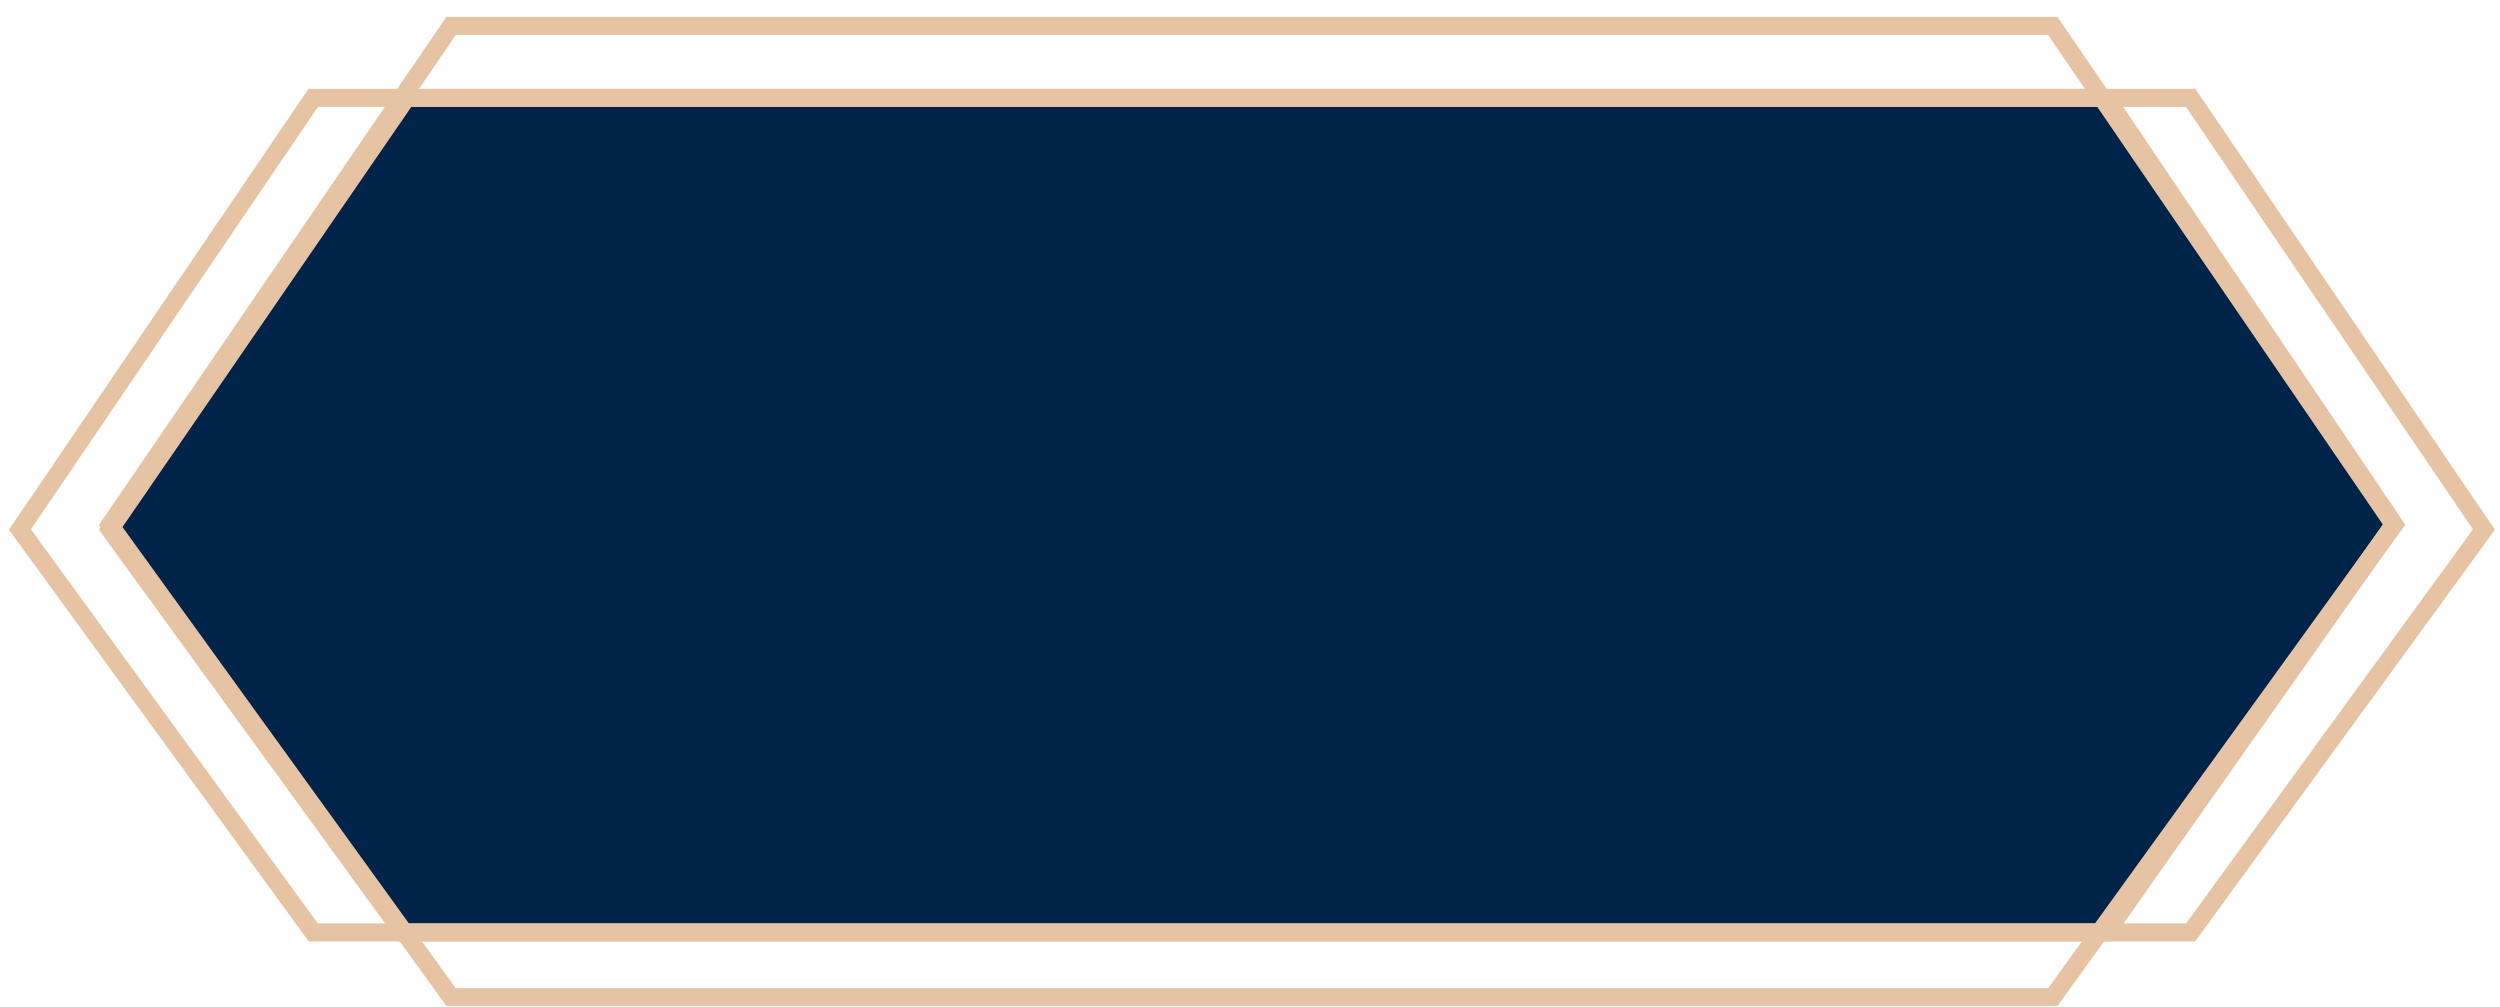
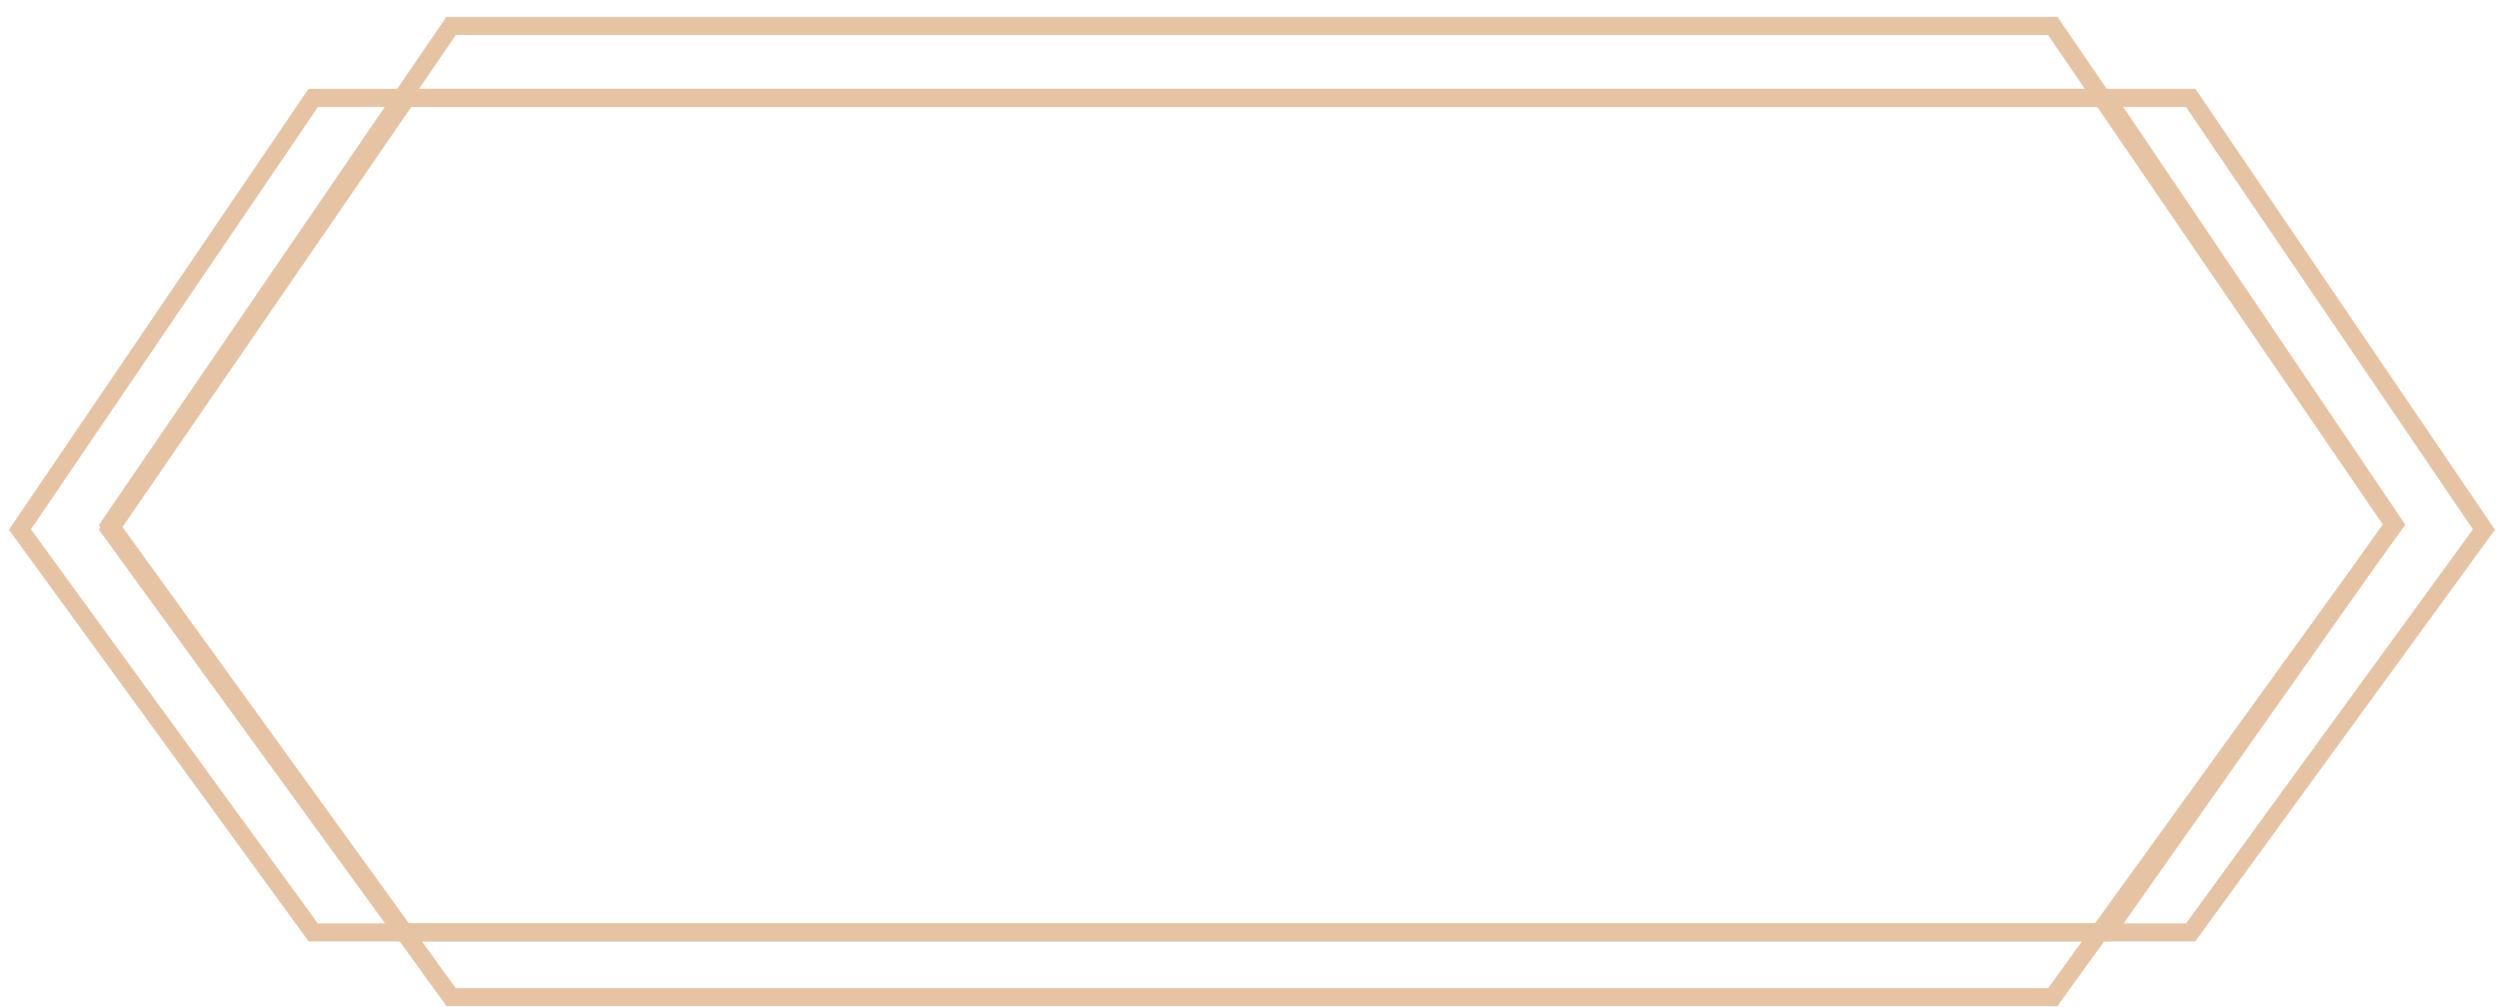
<svg xmlns="http://www.w3.org/2000/svg" width="139" height="56" viewBox="0 0 139 56" fill="none">
-   <path d="M6.108 29.442L22.608 5.442H117.108L133.108 29.142L117.108 51.842H22.392L6.108 29.442Z" fill="#002349" />
  <path d="M6.108 29.442L22.608 5.442H117.108L133.108 29.142L117.108 51.842H22.392L6.108 29.442Z" stroke="#E5C3A3" />
  <path d="M25.083 1.442L6.108 29.185L25.083 55.442H114.134L133.108 29.185L114.134 1.442H25.083Z" stroke="#E5C3A3" />
  <path d="M17.417 5.442L1.108 29.442L17.417 51.842H121.8L138.108 29.442L121.8 5.442H17.417Z" stroke="#E5C3A3" />
</svg>